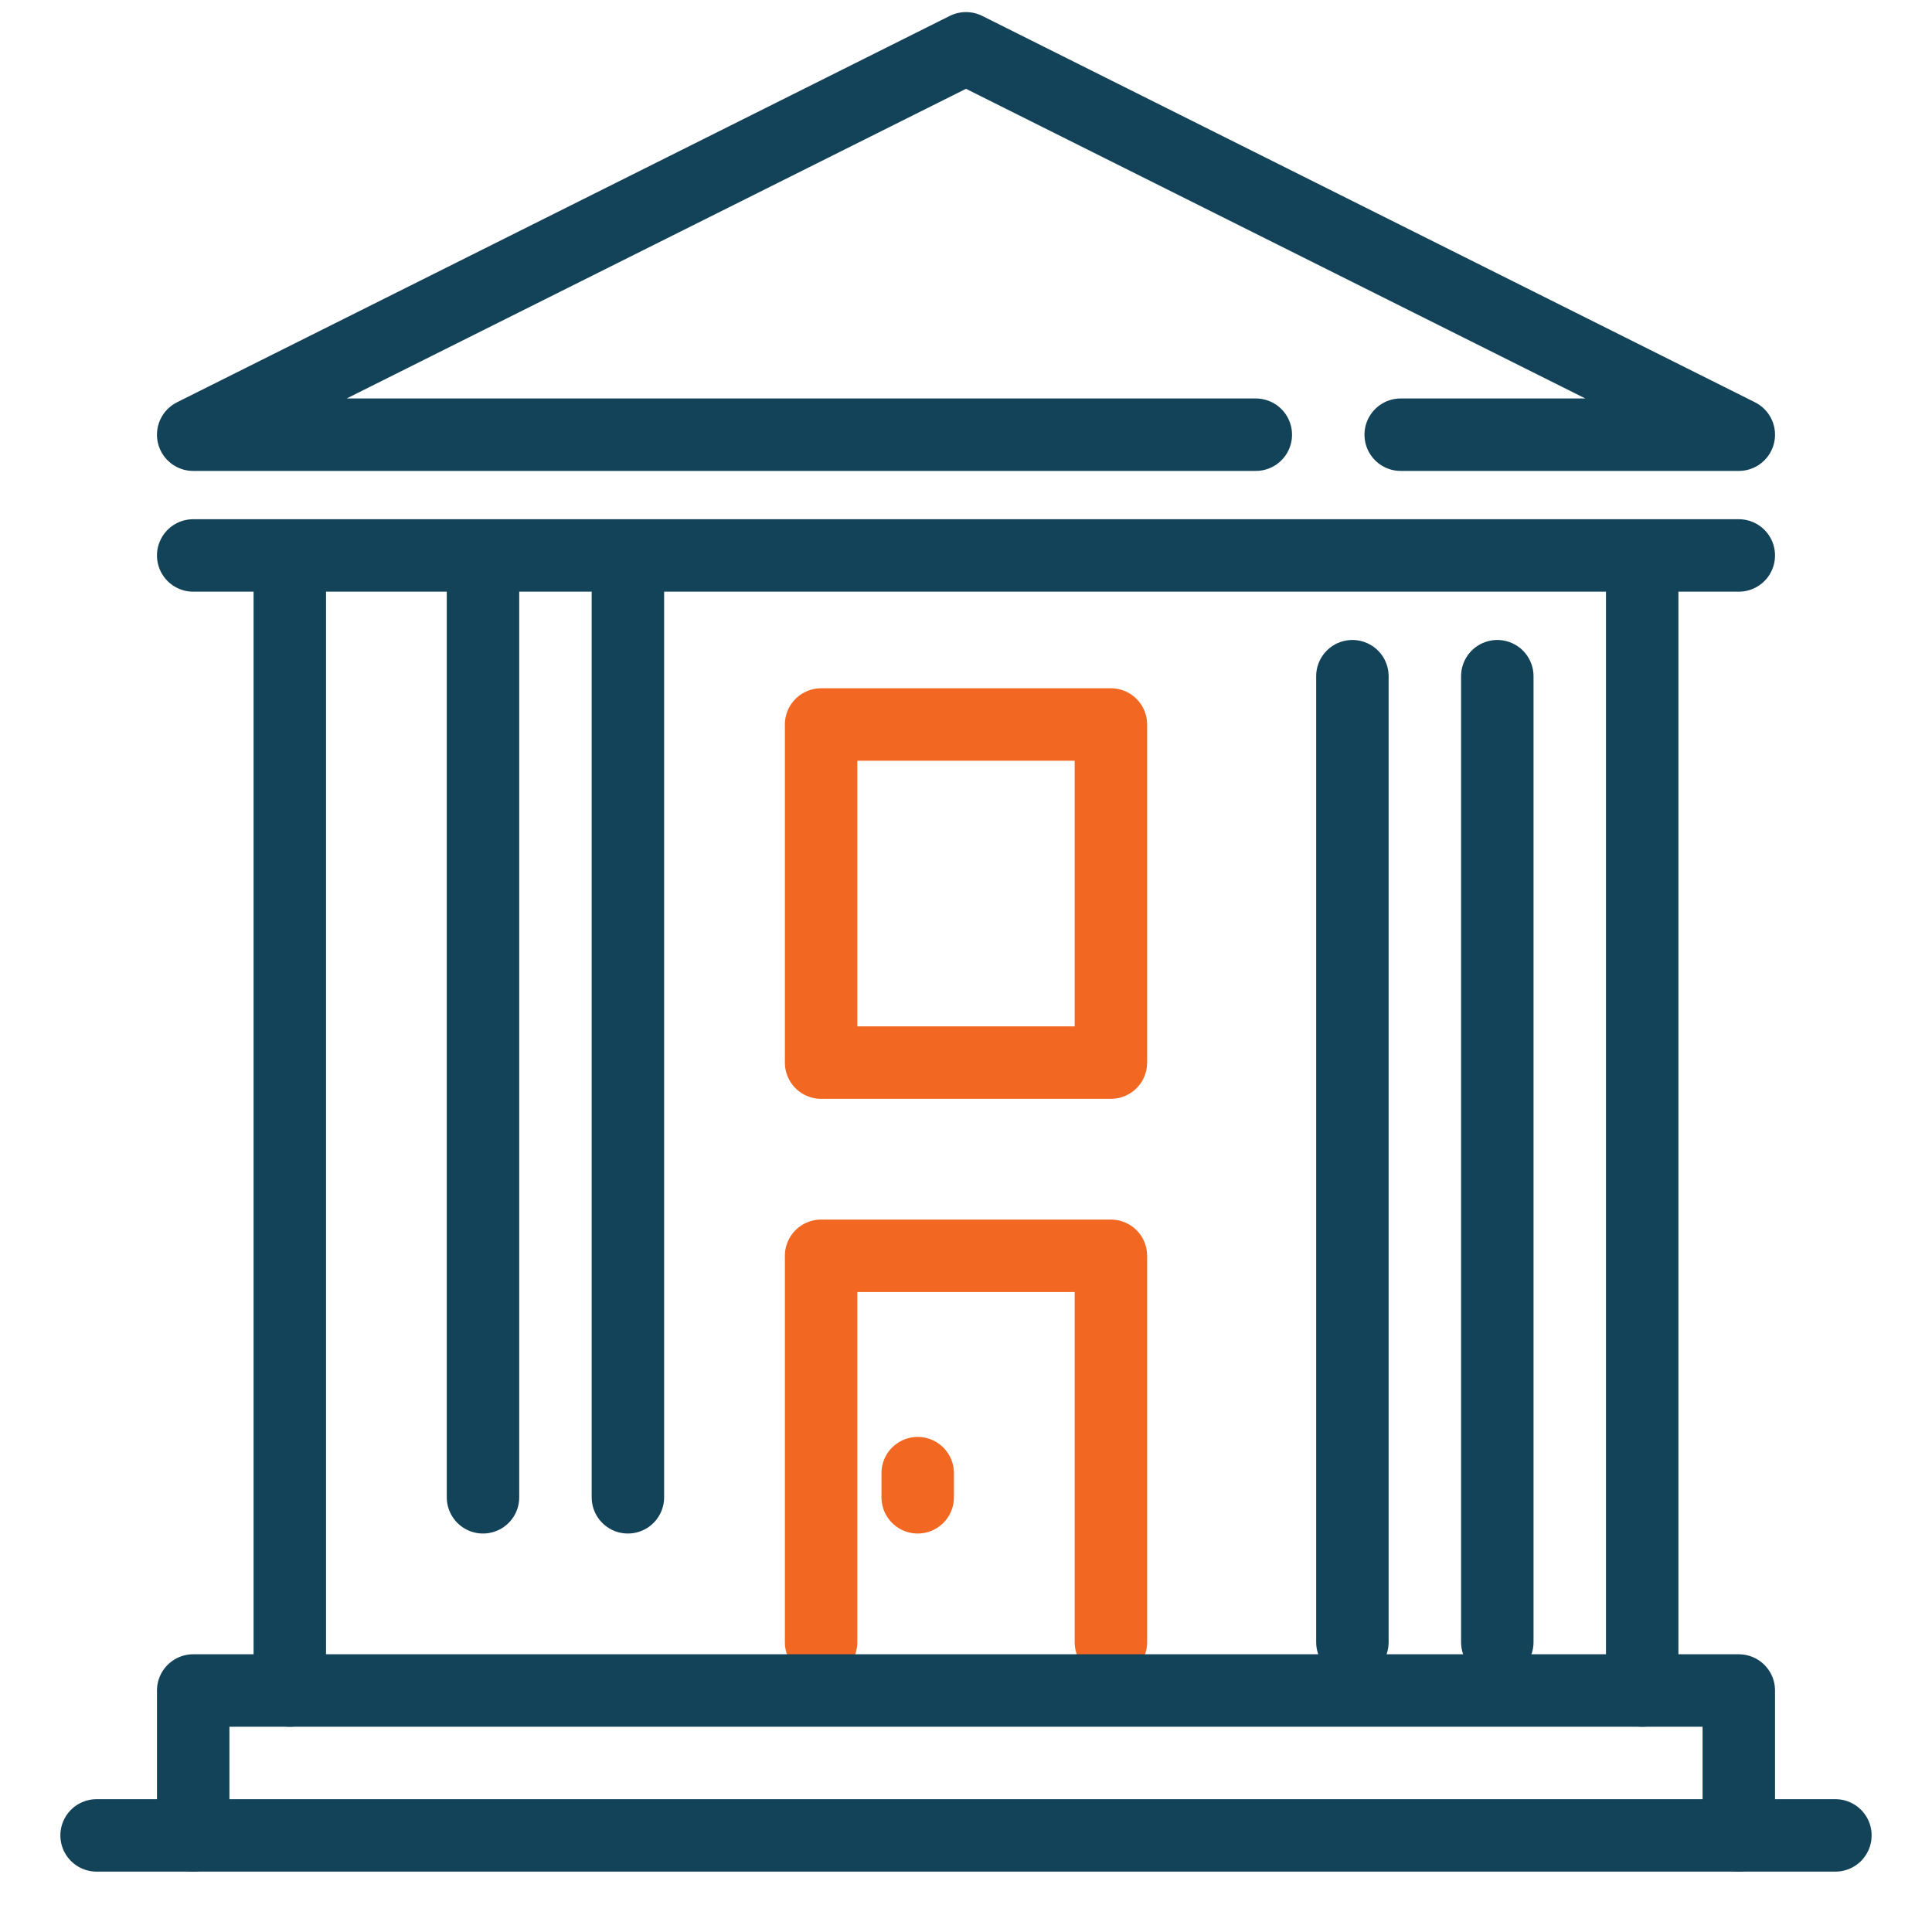
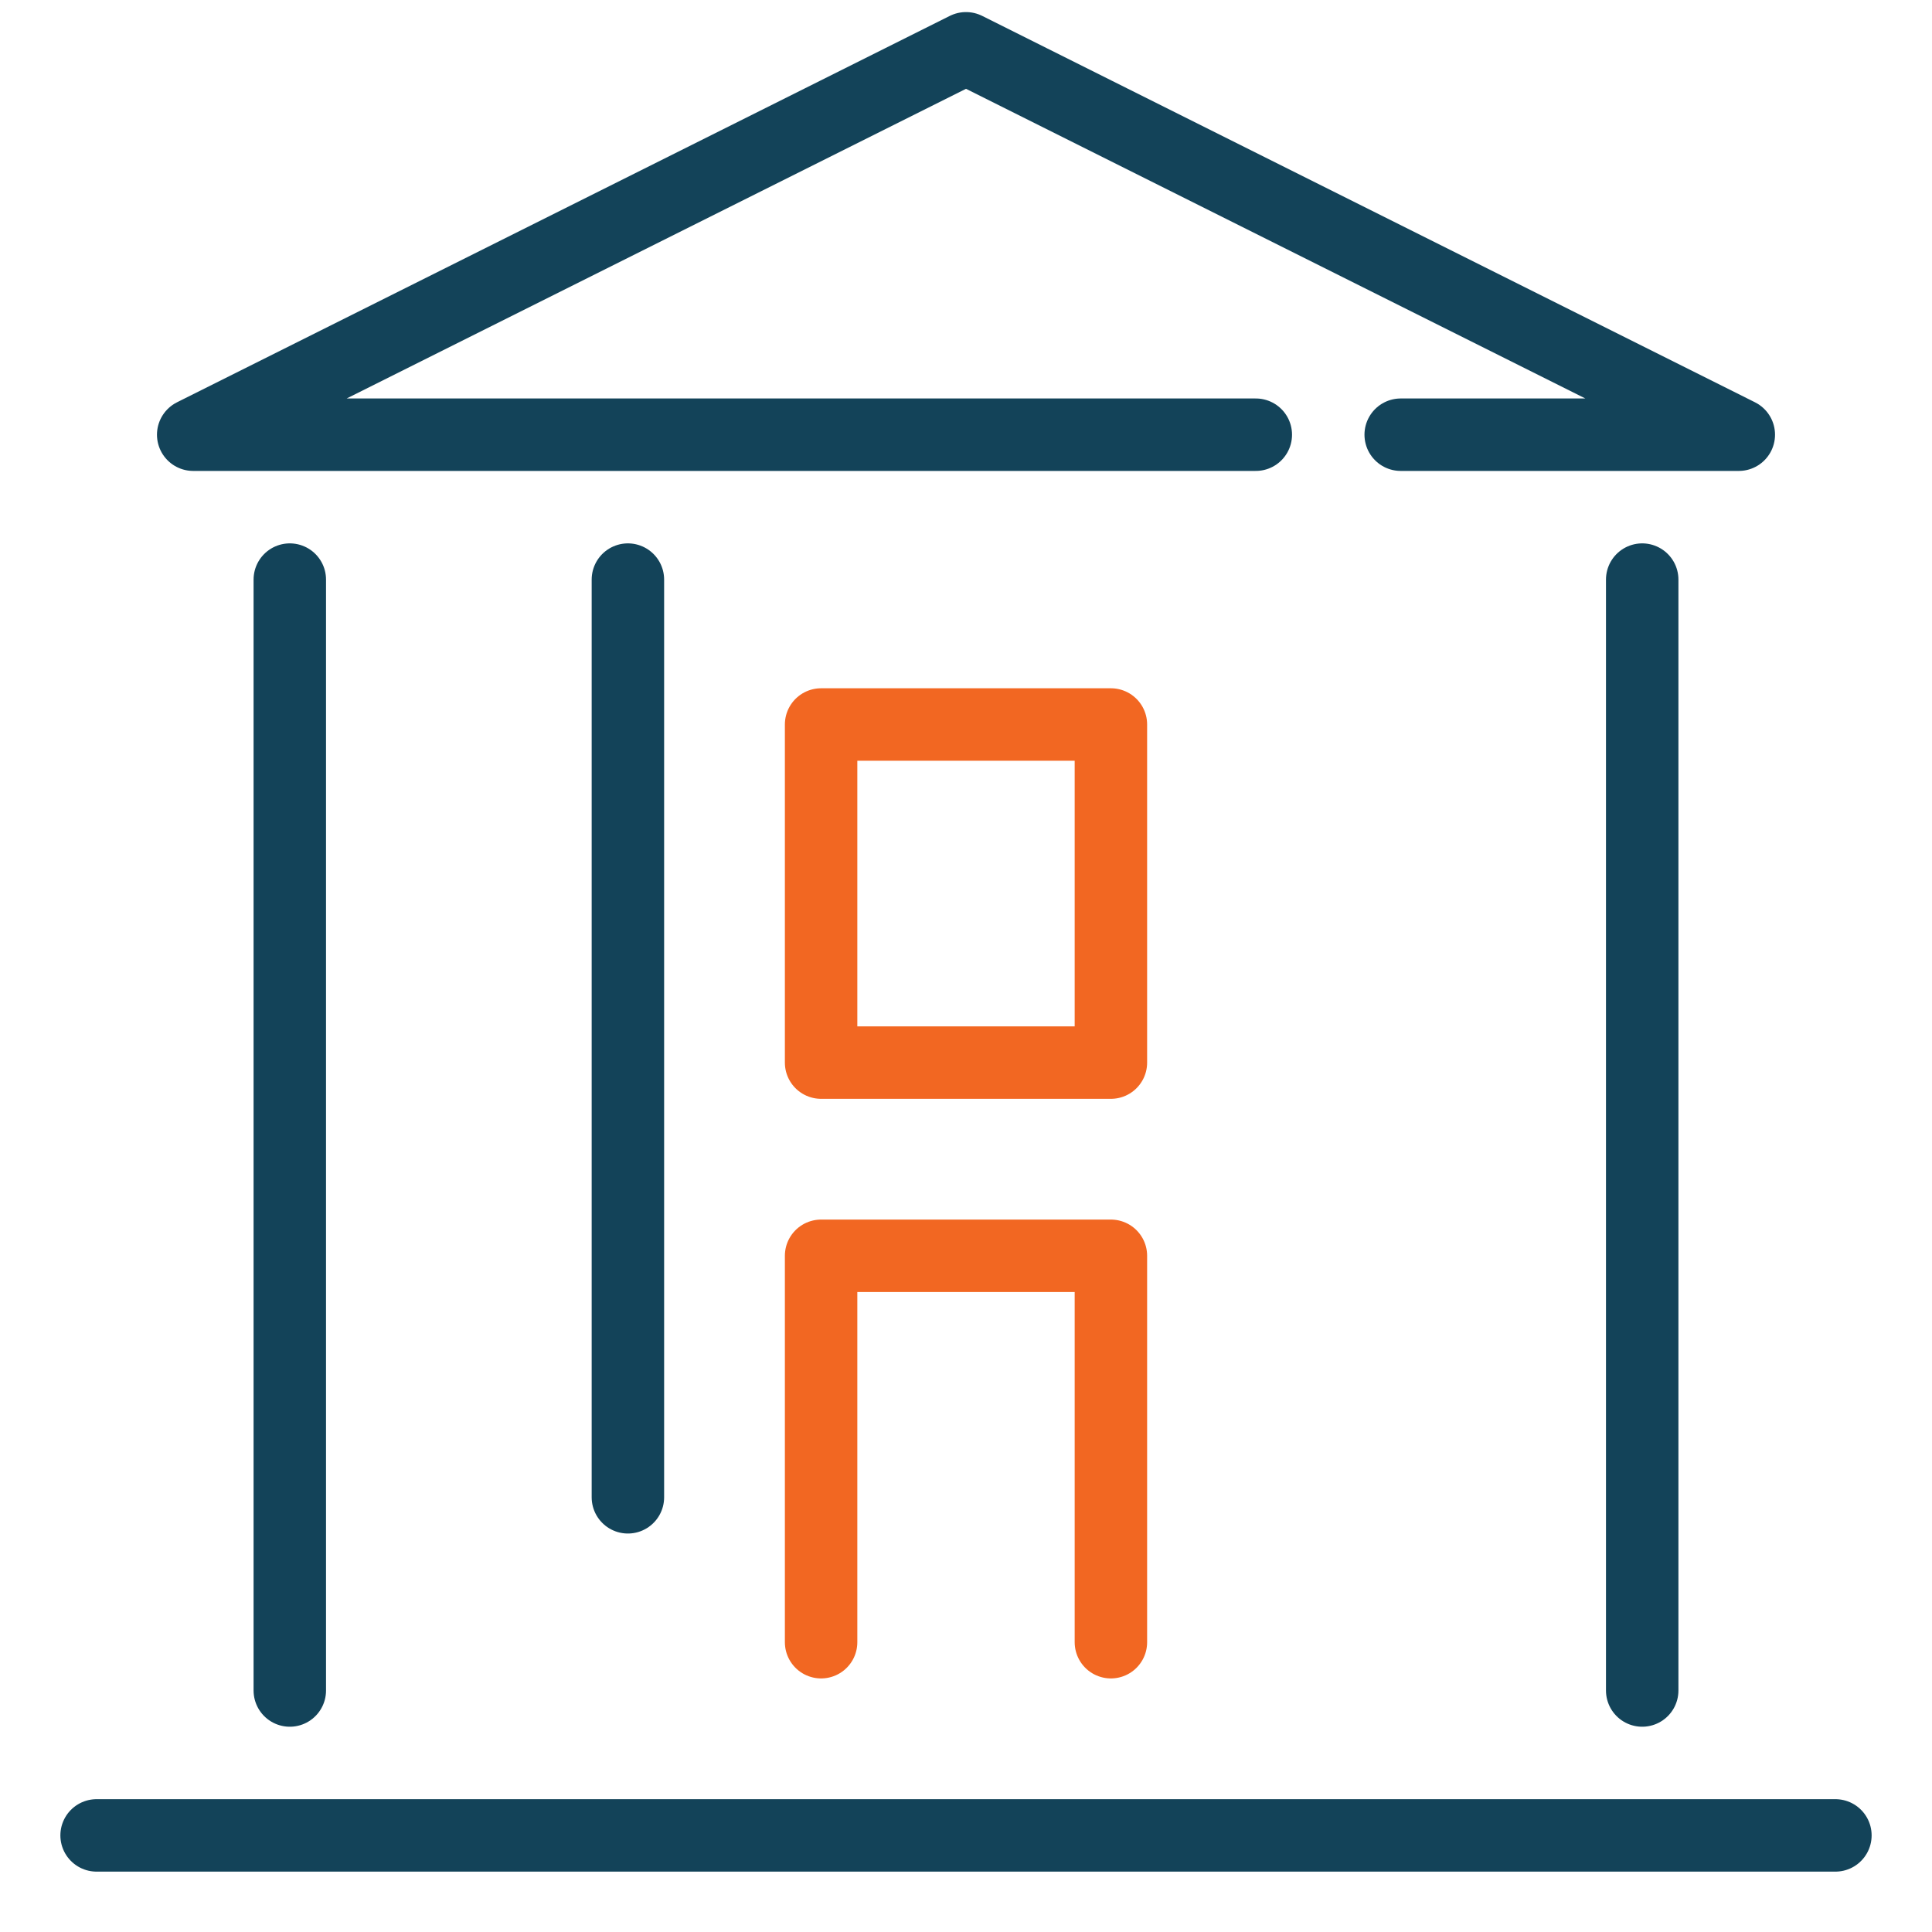
<svg xmlns="http://www.w3.org/2000/svg" width="40" height="40" viewBox="0 0 40 40" fill="none">
  <path d="M17 34V26H23V34" stroke="#F26722" stroke-width="1.5" stroke-linecap="round" stroke-linejoin="round" />
-   <path d="M4 38V35H36V38" stroke="#134359" stroke-width="1.5" stroke-linecap="round" stroke-linejoin="round" />
-   <path d="M10 31V12M13 31V12" stroke="#134359" stroke-width="1.5" stroke-linecap="round" stroke-linejoin="round" />
-   <path d="M28 34V14M31 34V14" stroke="#134359" stroke-width="1.5" stroke-linecap="round" stroke-linejoin="round" />
-   <path d="M19 31V30.5" stroke="#F26722" stroke-width="1.5" stroke-linecap="round" stroke-linejoin="round" />
+   <path d="M10 31M13 31V12" stroke="#134359" stroke-width="1.5" stroke-linecap="round" stroke-linejoin="round" />
  <path d="M23 15V22H17V15H23Z" stroke="#F26722" stroke-width="1.5" stroke-linecap="round" stroke-linejoin="round" />
  <path d="M6 12V35M34 12V35" stroke="#134359" stroke-width="1.5" stroke-linecap="round" stroke-linejoin="round" />
  <path d="M38 38H2" stroke="#134359" stroke-width="1.5" stroke-linecap="round" stroke-linejoin="round" />
-   <path d="M36 11.5L4 11.5" stroke="#134359" stroke-width="1.5" stroke-linecap="round" stroke-linejoin="round" />
  <path d="M26 9H4L20 1L36 9H29" stroke="#134359" stroke-width="1.5" stroke-linecap="round" stroke-linejoin="round" />
</svg>